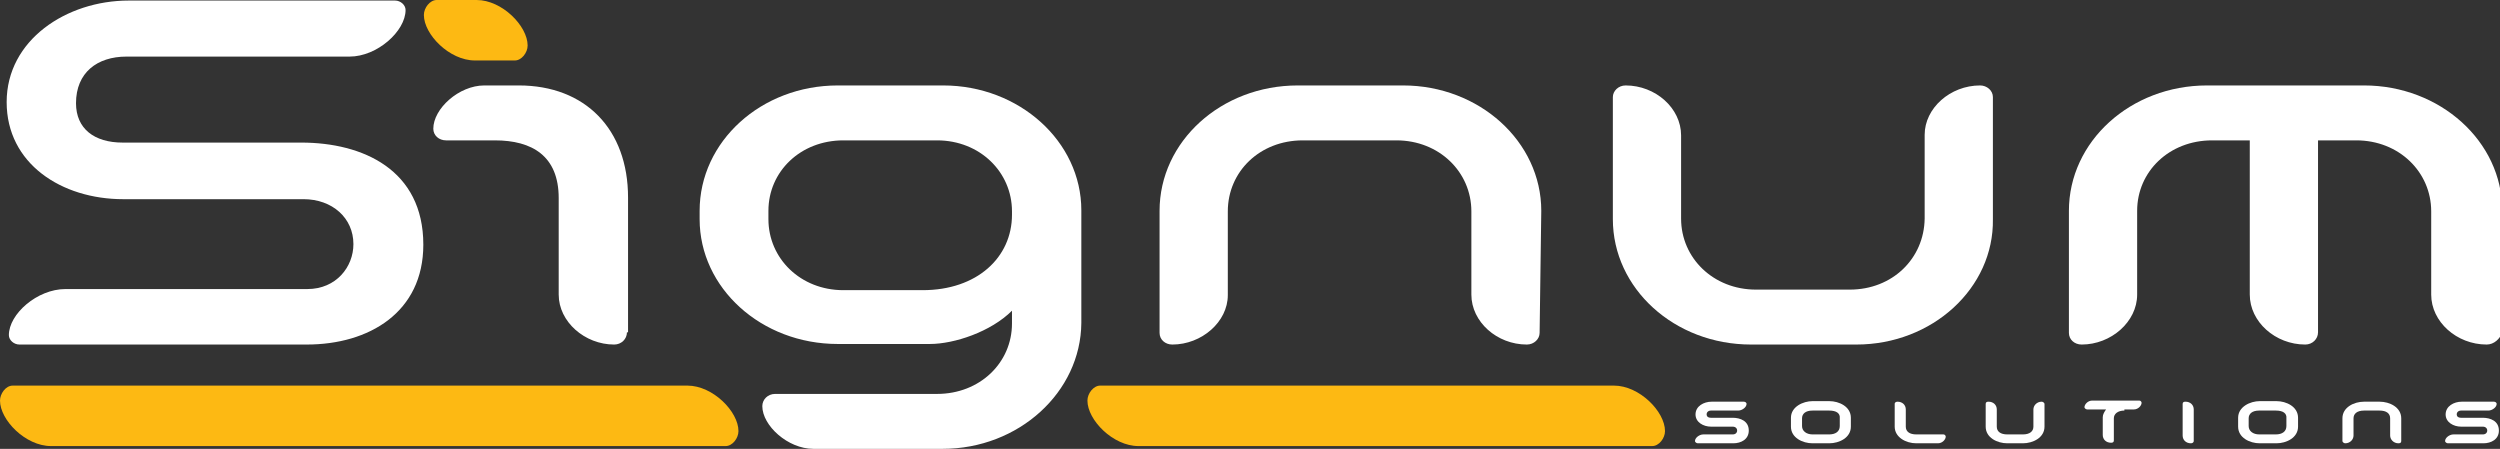
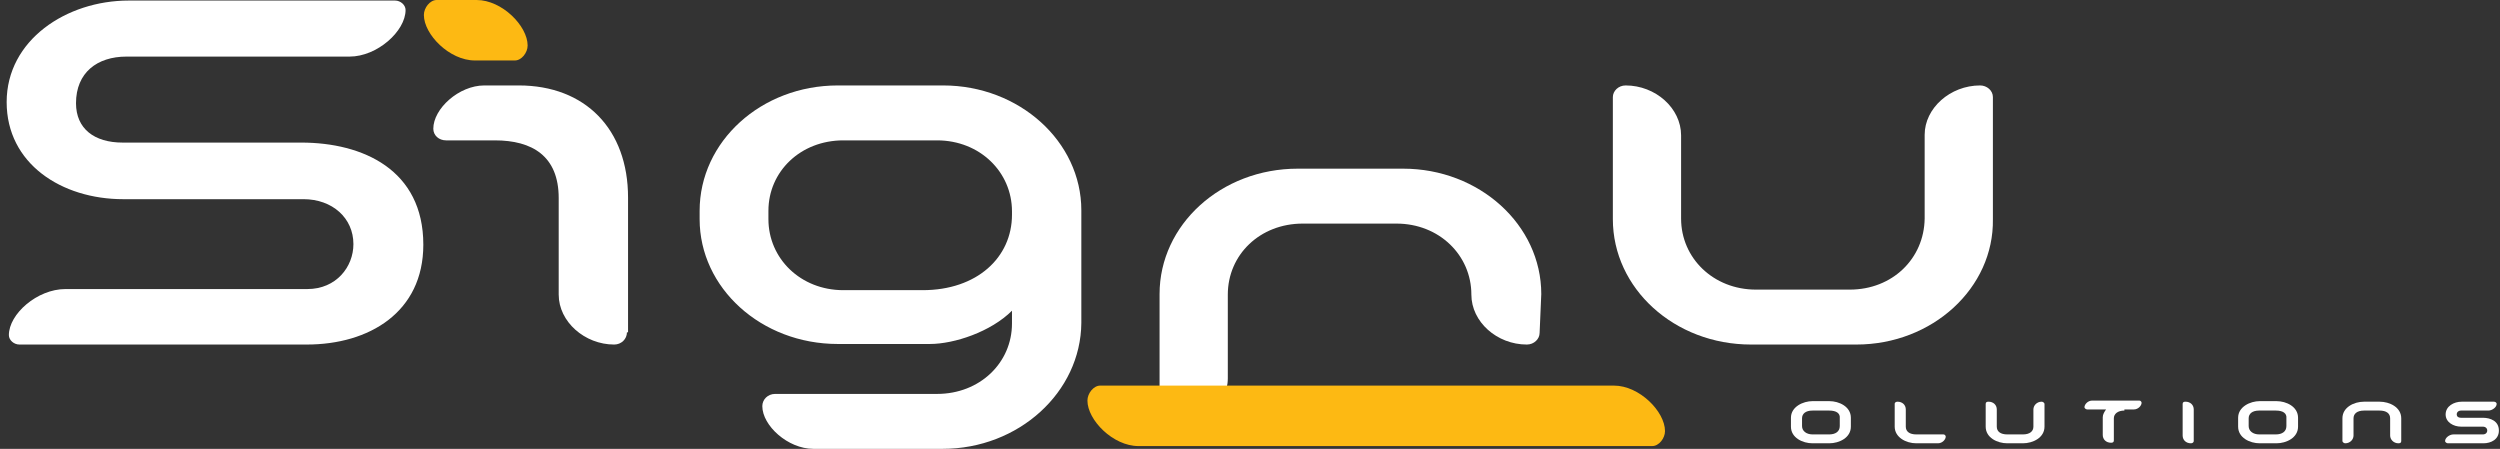
<svg xmlns="http://www.w3.org/2000/svg" version="1.1" id="Layer_1" x="0px" y="0px" viewBox="0 0 450.6 80.9" style="enable-background:new 0 0 450.6 80.9;" xml:space="preserve">
  <rect x="0" y="0" width="450.6" height="80.9" fill="#333333" stroke="none" />
  <style type="text/css">
	.Arched_x0020_Green{fill:url(#SVGID_1_);stroke:#FFFFFF;stroke-width:0.25;stroke-miterlimit:1;}
	.st0{fill:#FFFFFF;}
	.st1{fill:#FDB913;}
</style>
  <linearGradient id="SVGID_1_" gradientUnits="userSpaceOnUse" x1="0" y1="595.28" x2="0.707" y2="594.573">
    <stop offset="0" style="stop-color:#20AC4B" />
    <stop offset="0.983" style="stop-color:#19361A" />
  </linearGradient>
  <g>
    <path class="st0" d="M55.3,62.1H3.5c-1,0-1.9-0.8-1.9-1.7c0-3.8,5.1-8.3,10.2-8.3h43.6c5.2,0,8.3-4,8.3-8.1c0-4.7-3.8-8.1-9-8.1   H22.2c-11.1,0-21-6.4-21-17.5C1.2,7.2,12,0.1,23.2,0.1h48c1,0,1.9,0.8,1.9,1.7c0,3.8-5.1,8.4-10.1,8.4H22.8c-5.3,0-9.1,2.9-9.1,8.4   c0,4.6,3.3,7.1,8.4,7.1h32.2c11.1,0,22,4.9,22,18.4C76.3,56.3,66.5,62.1,55.3,62.1" />
    <path class="st0" d="M113,59.9c0,1.2-1,2.2-2.3,2.2c-5.3,0-10-4.1-10-9V35.7c0-7.6-4.8-10.4-11.5-10.4h-8.8c-1.3,0-2.3-0.9-2.3-2.1   c0-3.6,4.6-7.8,9.2-7.8h6.2c12,0,19.7,7.9,19.7,20.2V59.9L113,59.9z" />
    <path class="st0" d="M169.9,80.9h-23.3c-4.6,0-9.2-4.2-9.2-7.7c0-1.2,1-2.2,2.3-2.2h29.2c7.7,0,13.5-5.6,13.5-12.7v-2.3   c-3.8,3.8-10.4,6-14.8,6H151c-13.8,0-24.9-10.1-24.9-22.5v-1.5c0-12.5,11.1-22.6,24.9-22.6h19c13.7,0,24.9,10.1,24.9,22.5v20.3   C194.8,70.7,183.6,80.9,169.9,80.9 M182.4,38.1c0-7.1-5.8-12.8-13.5-12.8H152c-7.7,0-13.5,5.6-13.5,12.7v1.5   c0,7.1,5.8,12.8,13.5,12.8h14.3c9.8,0,16.1-5.9,16.1-13.6V38.1z" />
-     <path class="st0" d="M277.5,60c0,1.1-1,2.1-2.3,2.1c-5.4,0-10-4.1-10-9v-15c0-7.1-5.8-12.8-13.5-12.8h-16.9   c-7.7,0-13.5,5.6-13.5,12.8v15.1c0,4.8-4.7,8.9-10,8.9c-1.3,0-2.3-0.9-2.3-2.1v-22c0-12.5,11.1-22.6,24.9-22.6h19   c13.7,0,24.9,10.1,24.9,22.6L277.5,60z" />
+     <path class="st0" d="M277.5,60c0,1.1-1,2.1-2.3,2.1c-5.4,0-10-4.1-10-9c0-7.1-5.8-12.8-13.5-12.8h-16.9   c-7.7,0-13.5,5.6-13.5,12.8v15.1c0,4.8-4.7,8.9-10,8.9c-1.3,0-2.3-0.9-2.3-2.1v-22c0-12.5,11.1-22.6,24.9-22.6h19   c13.7,0,24.9,10.1,24.9,22.6L277.5,60z" />
    <path class="st0" d="M334.6,62.1h-19c-13.8,0-24.9-10.1-24.9-22.6v-22c0-1.1,1-2.1,2.3-2.1c5.4,0,10,4.1,10,9v15   c0,7.1,5.8,12.8,13.5,12.8h16.9c7.7,0,13.4-5.6,13.5-12.8V24.3c0-4.8,4.6-8.9,10-8.9c1.2,0,2.3,0.9,2.3,2.1v22   C359.4,51.9,348.3,62.1,334.6,62.1" />
-     <path class="st0" d="M448.2,62.1c-5.4,0-10-4.1-10-9v-15c0-7.1-5.8-12.8-13.5-12.8h-6.9v34.6c0,1.2-1,2.2-2.3,2.2   c-5.4,0-10-4.1-10-9V25.3h-6.8c-7.7,0-13.5,5.6-13.5,12.7v15.1c0,4.9-4.7,9-10,9c-1.3,0-2.3-0.9-2.3-2.1v-22   c0-12.5,11.1-22.6,24.9-22.6h28.3c13.7,0,24.9,10.1,24.9,22.5v22C450.6,61.1,449.5,62.1,448.2,62.1" />
    <path class="st1" d="M85.9,0h-1.5h-5.7c-1.2,0-2.3,1.4-2.3,2.7c0,3.5,4.6,8.2,9.2,8.2h1.5h5.7c1.2,0,2.3-1.4,2.3-2.7   C95.1,4.7,90.5,0,85.9,0" />
    <path class="st1" d="M290.9,69.5h-23.1h-69.5c-1.2,0-2.3,1.4-2.3,2.7c0,3.5,4.6,8.2,9.2,8.2h66.7h25.9c1.2,0,2.3-1.4,2.3-2.7   C300.1,74.2,295.5,69.5,290.9,69.5" />
-     <path class="st0" d="M306,79.9c-0.2,0-0.5-0.2-0.5-0.4c0-0.6,0.8-1.2,1.5-1.2h5.3c0.5,0,0.8-0.3,0.8-0.7c0-0.4-0.3-0.7-0.8-0.7   h-3.9c-1.4,0-2.8-0.8-2.8-2.2c0-1.5,1.5-2.3,2.9-2.3h5.8c0.3,0,0.5,0.2,0.5,0.4c0,0.6-0.8,1.2-1.5,1.2h-4.9c-0.5,0-0.8,0.3-0.8,0.7   c0,0.3,0.2,0.6,0.8,0.6h3.9c1.4,0,2.9,0.6,2.9,2.3c0,1.6-1.4,2.3-2.8,2.3H306z" />
    <path class="st0" d="M326.7,79.9c-1.8,0-3.9-1-3.9-3v-1.6c0-2,2.2-3,3.9-3h3c1.8,0,3.9,1,3.9,3v1.6c0,2-2.1,3-3.9,3H326.7z    M329.7,74h-3c-1.3,0-1.9,0.6-1.9,1.4v1.4c0,0.9,0.8,1.5,1.9,1.5h3c1.1,0,1.9-0.5,1.9-1.5v-1.4C331.7,74.5,331,74,329.7,74" />
    <path class="st0" d="M345.4,79.9c-1.9,0-3.9-1.1-3.9-3l0-4.1c0-0.3,0.3-0.4,0.5-0.4c0.9,0,1.5,0.6,1.5,1.4v3.1   c0,0.9,0.7,1.4,1.9,1.4h4.9c0.2,0,0.4,0.2,0.4,0.4c0,0.5-0.6,1.2-1.4,1.2H345.4z" />
    <path class="st0" d="M361.8,79.9c-1.8,0-3.9-1-3.9-3v-4.1c0-0.3,0.2-0.4,0.5-0.4c0.9,0,1.5,0.6,1.5,1.4v1.9v1.2   c0,0.9,0.7,1.4,1.9,1.4h2.8c1.3,0,1.9-0.6,1.9-1.4v-1.2v-1.9c0-0.7,0.6-1.4,1.5-1.4c0.2,0,0.5,0.2,0.5,0.4v4.1c0,2-2.1,3-3.9,3   H361.8z" />
    <path class="st0" d="M382.9,74c-1.2,0-1.9,0.6-1.9,1.4v4c0,0.3-0.2,0.4-0.5,0.4c-0.9,0-1.5-0.6-1.5-1.4v-3.2c0-0.5,0.3-1,0.6-1.4   h-3.4c-0.2,0-0.5-0.2-0.5-0.4c0-0.5,0.6-1.2,1.4-1.2h8.5c0.2,0,0.4,0.2,0.4,0.4c0,0.5-0.6,1.2-1.4,1.2H382.9z" />
    <path class="st0" d="M394.9,79.9c-0.9,0-1.5-0.6-1.5-1.4v-5.7c0-0.3,0.2-0.4,0.5-0.4c0.9,0,1.5,0.6,1.5,1.4v5.7   C395.4,79.7,395.2,79.9,394.9,79.9" />
    <path class="st0" d="M407.3,79.9c-1.8,0-3.9-1-3.9-3v-1.6c0-2,2.2-3,3.9-3h3c1.8,0,3.9,1,3.9,3v1.6c0,2-2.1,3-3.9,3H407.3z    M410.2,74h-3c-1.3,0-1.9,0.6-1.9,1.4v1.4c0,0.9,0.8,1.5,1.9,1.5h3c1.1,0,1.9-0.5,1.9-1.5v-1.4C412.2,74.5,411.5,74,410.2,74" />
    <path class="st0" d="M430.8,78.5v-1.9v-1.2c0-0.9-0.7-1.4-1.9-1.4h-2.8c-1.3,0-1.9,0.6-1.9,1.4v1.2v1.9c0,0.7-0.6,1.4-1.5,1.4   c-0.2,0-0.5-0.2-0.5-0.4v-4.1c0-2,2.1-3,3.9-3h2.8c1.8,0,3.9,1,3.9,3v4.1c0,0.3-0.2,0.4-0.5,0.4C431.4,79.9,430.8,79.2,430.8,78.5" />
    <path class="st0" d="M441.2,79.9c-0.2,0-0.5-0.2-0.5-0.4c0-0.6,0.8-1.2,1.5-1.2h5.3c0.5,0,0.8-0.3,0.8-0.7c0-0.4-0.3-0.7-0.8-0.7   h-3.9c-1.4,0-2.8-0.8-2.8-2.2c0-1.5,1.5-2.3,2.9-2.3h5.8c0.3,0,0.5,0.2,0.5,0.4c0,0.6-0.8,1.2-1.5,1.2h-4.9c-0.5,0-0.8,0.3-0.8,0.7   c0,0.3,0.2,0.6,0.8,0.6h3.9c1.4,0,2.9,0.6,2.9,2.3c0,1.6-1.4,2.3-2.8,2.3H441.2z" />
-     <path class="st1" d="M123.9,69.5h-23.1H2.3C1,69.5,0,71,0,72.2c0,3.5,4.6,8.2,9.2,8.2h95.7h25.9c1.2,0,2.3-1.4,2.3-2.7   C133.1,74.2,128.5,69.5,123.9,69.5" />
  </g>
</svg>